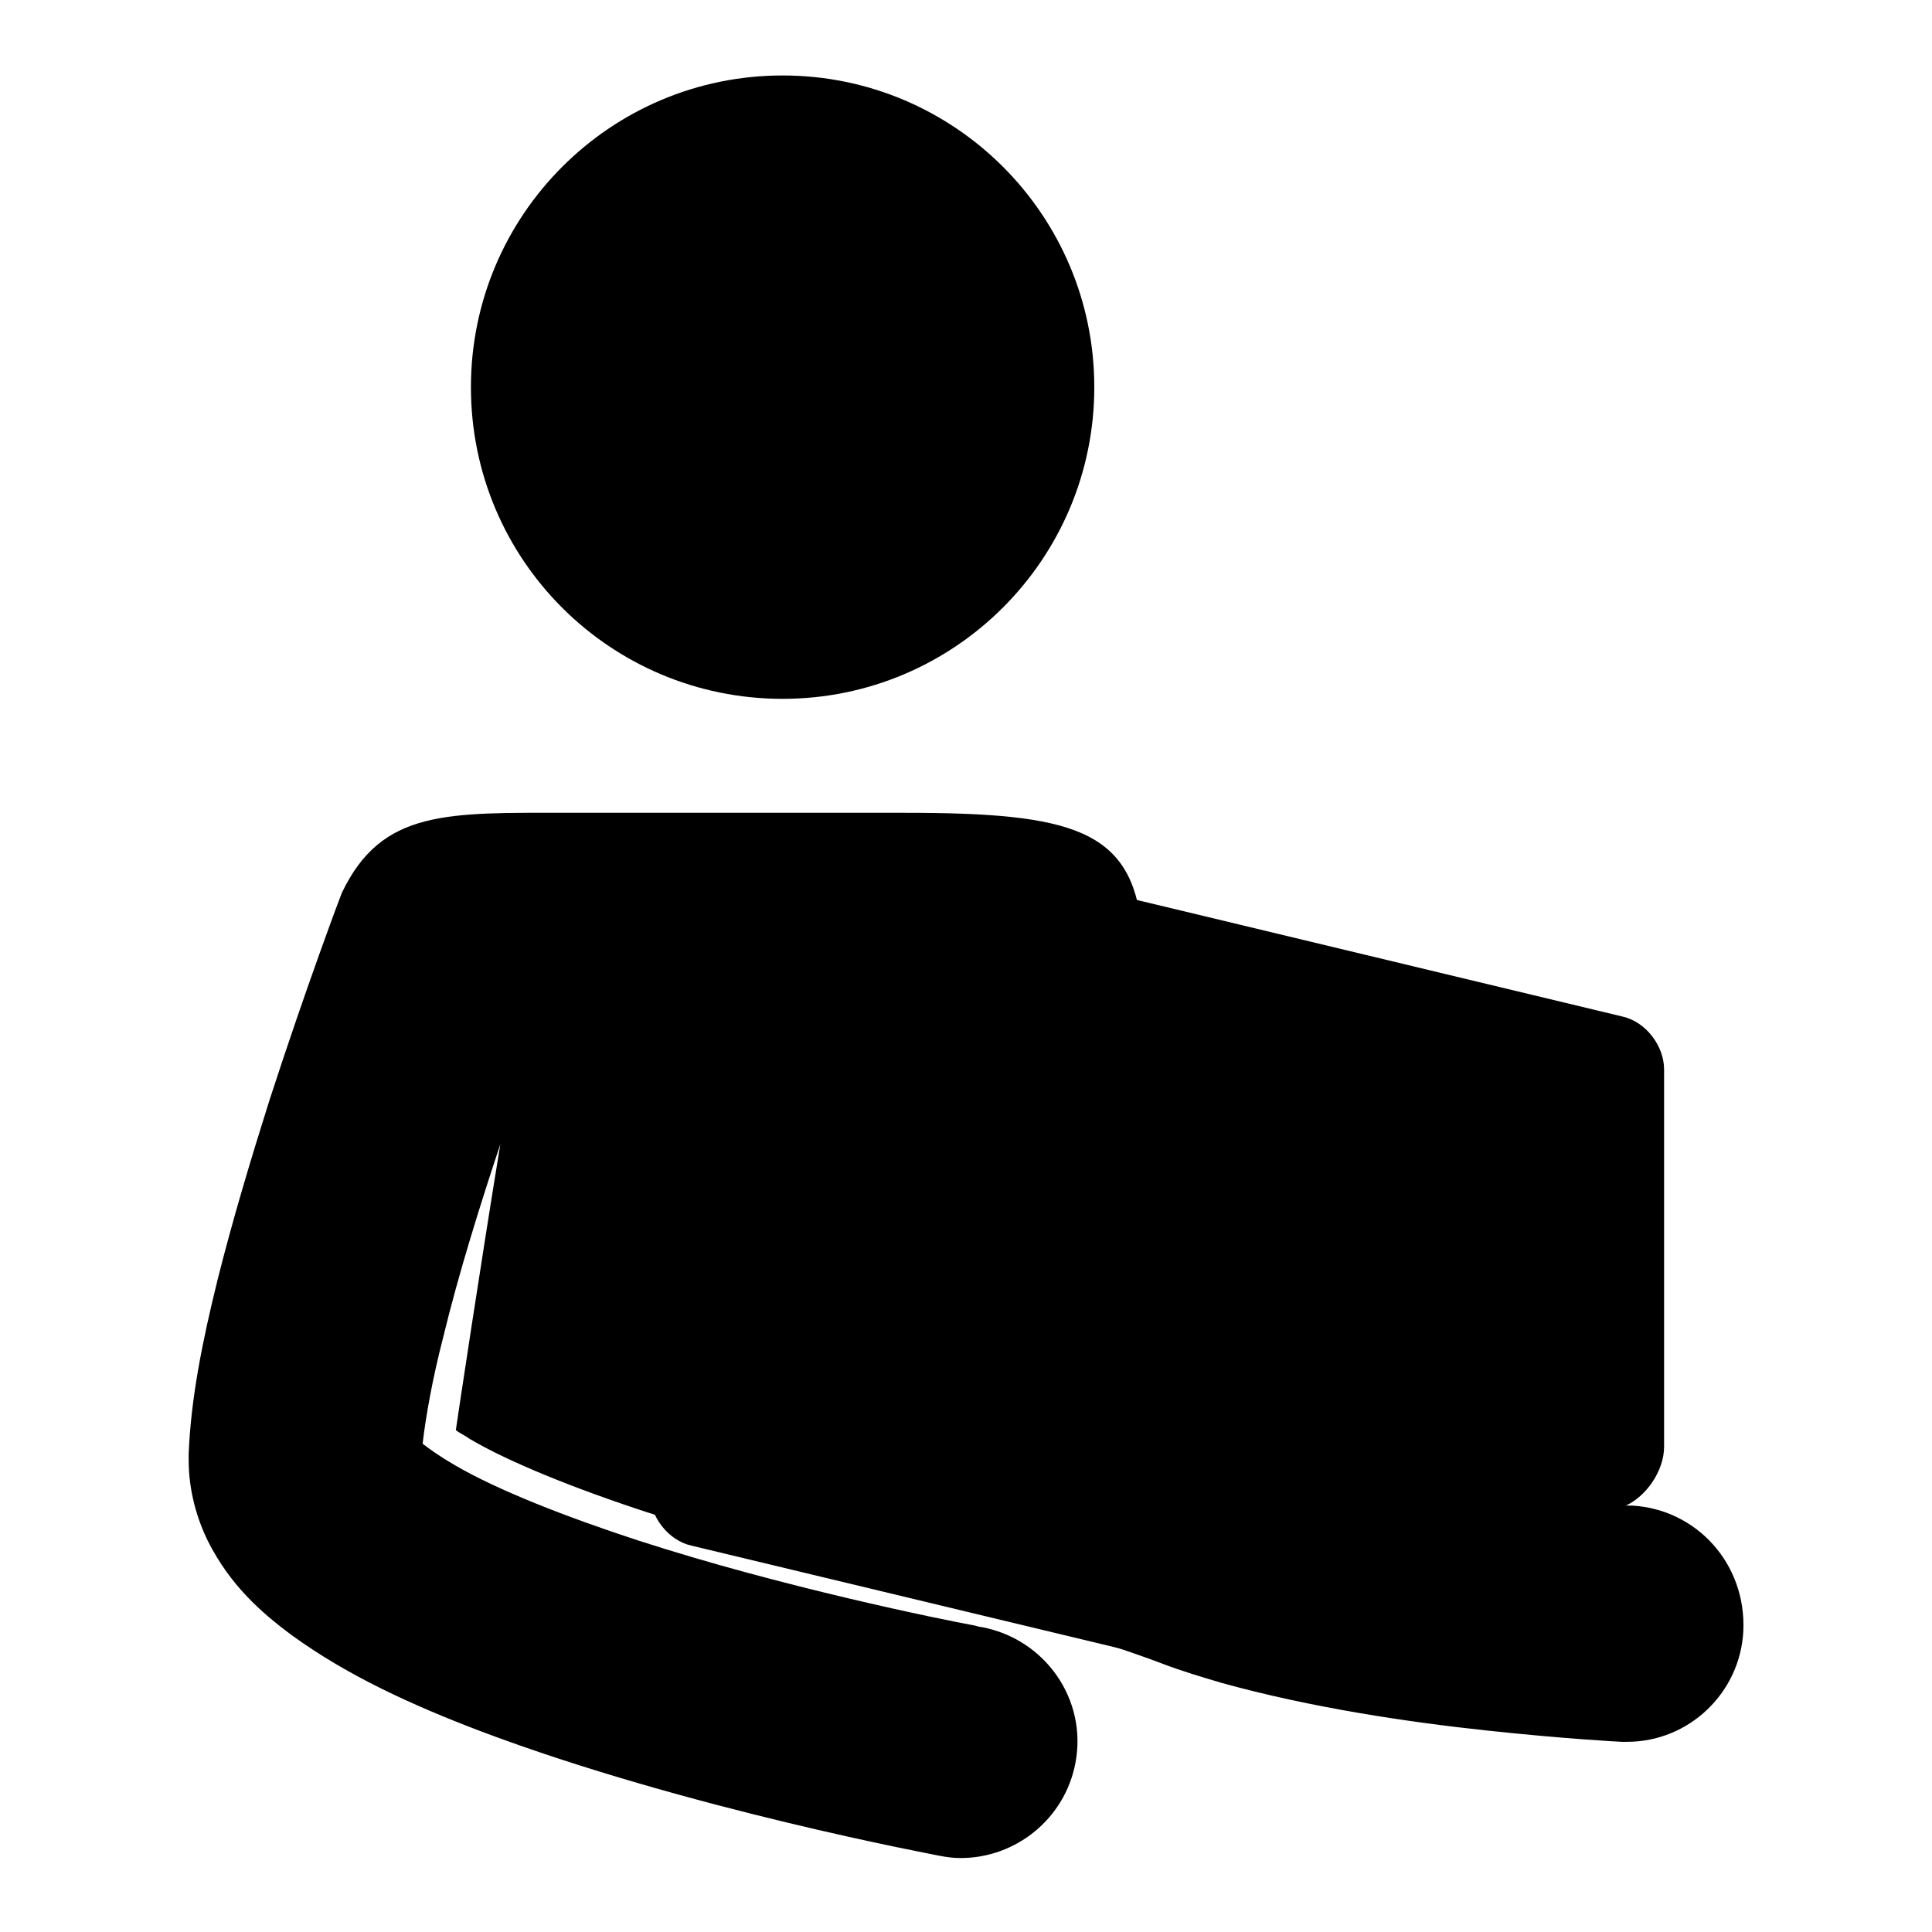
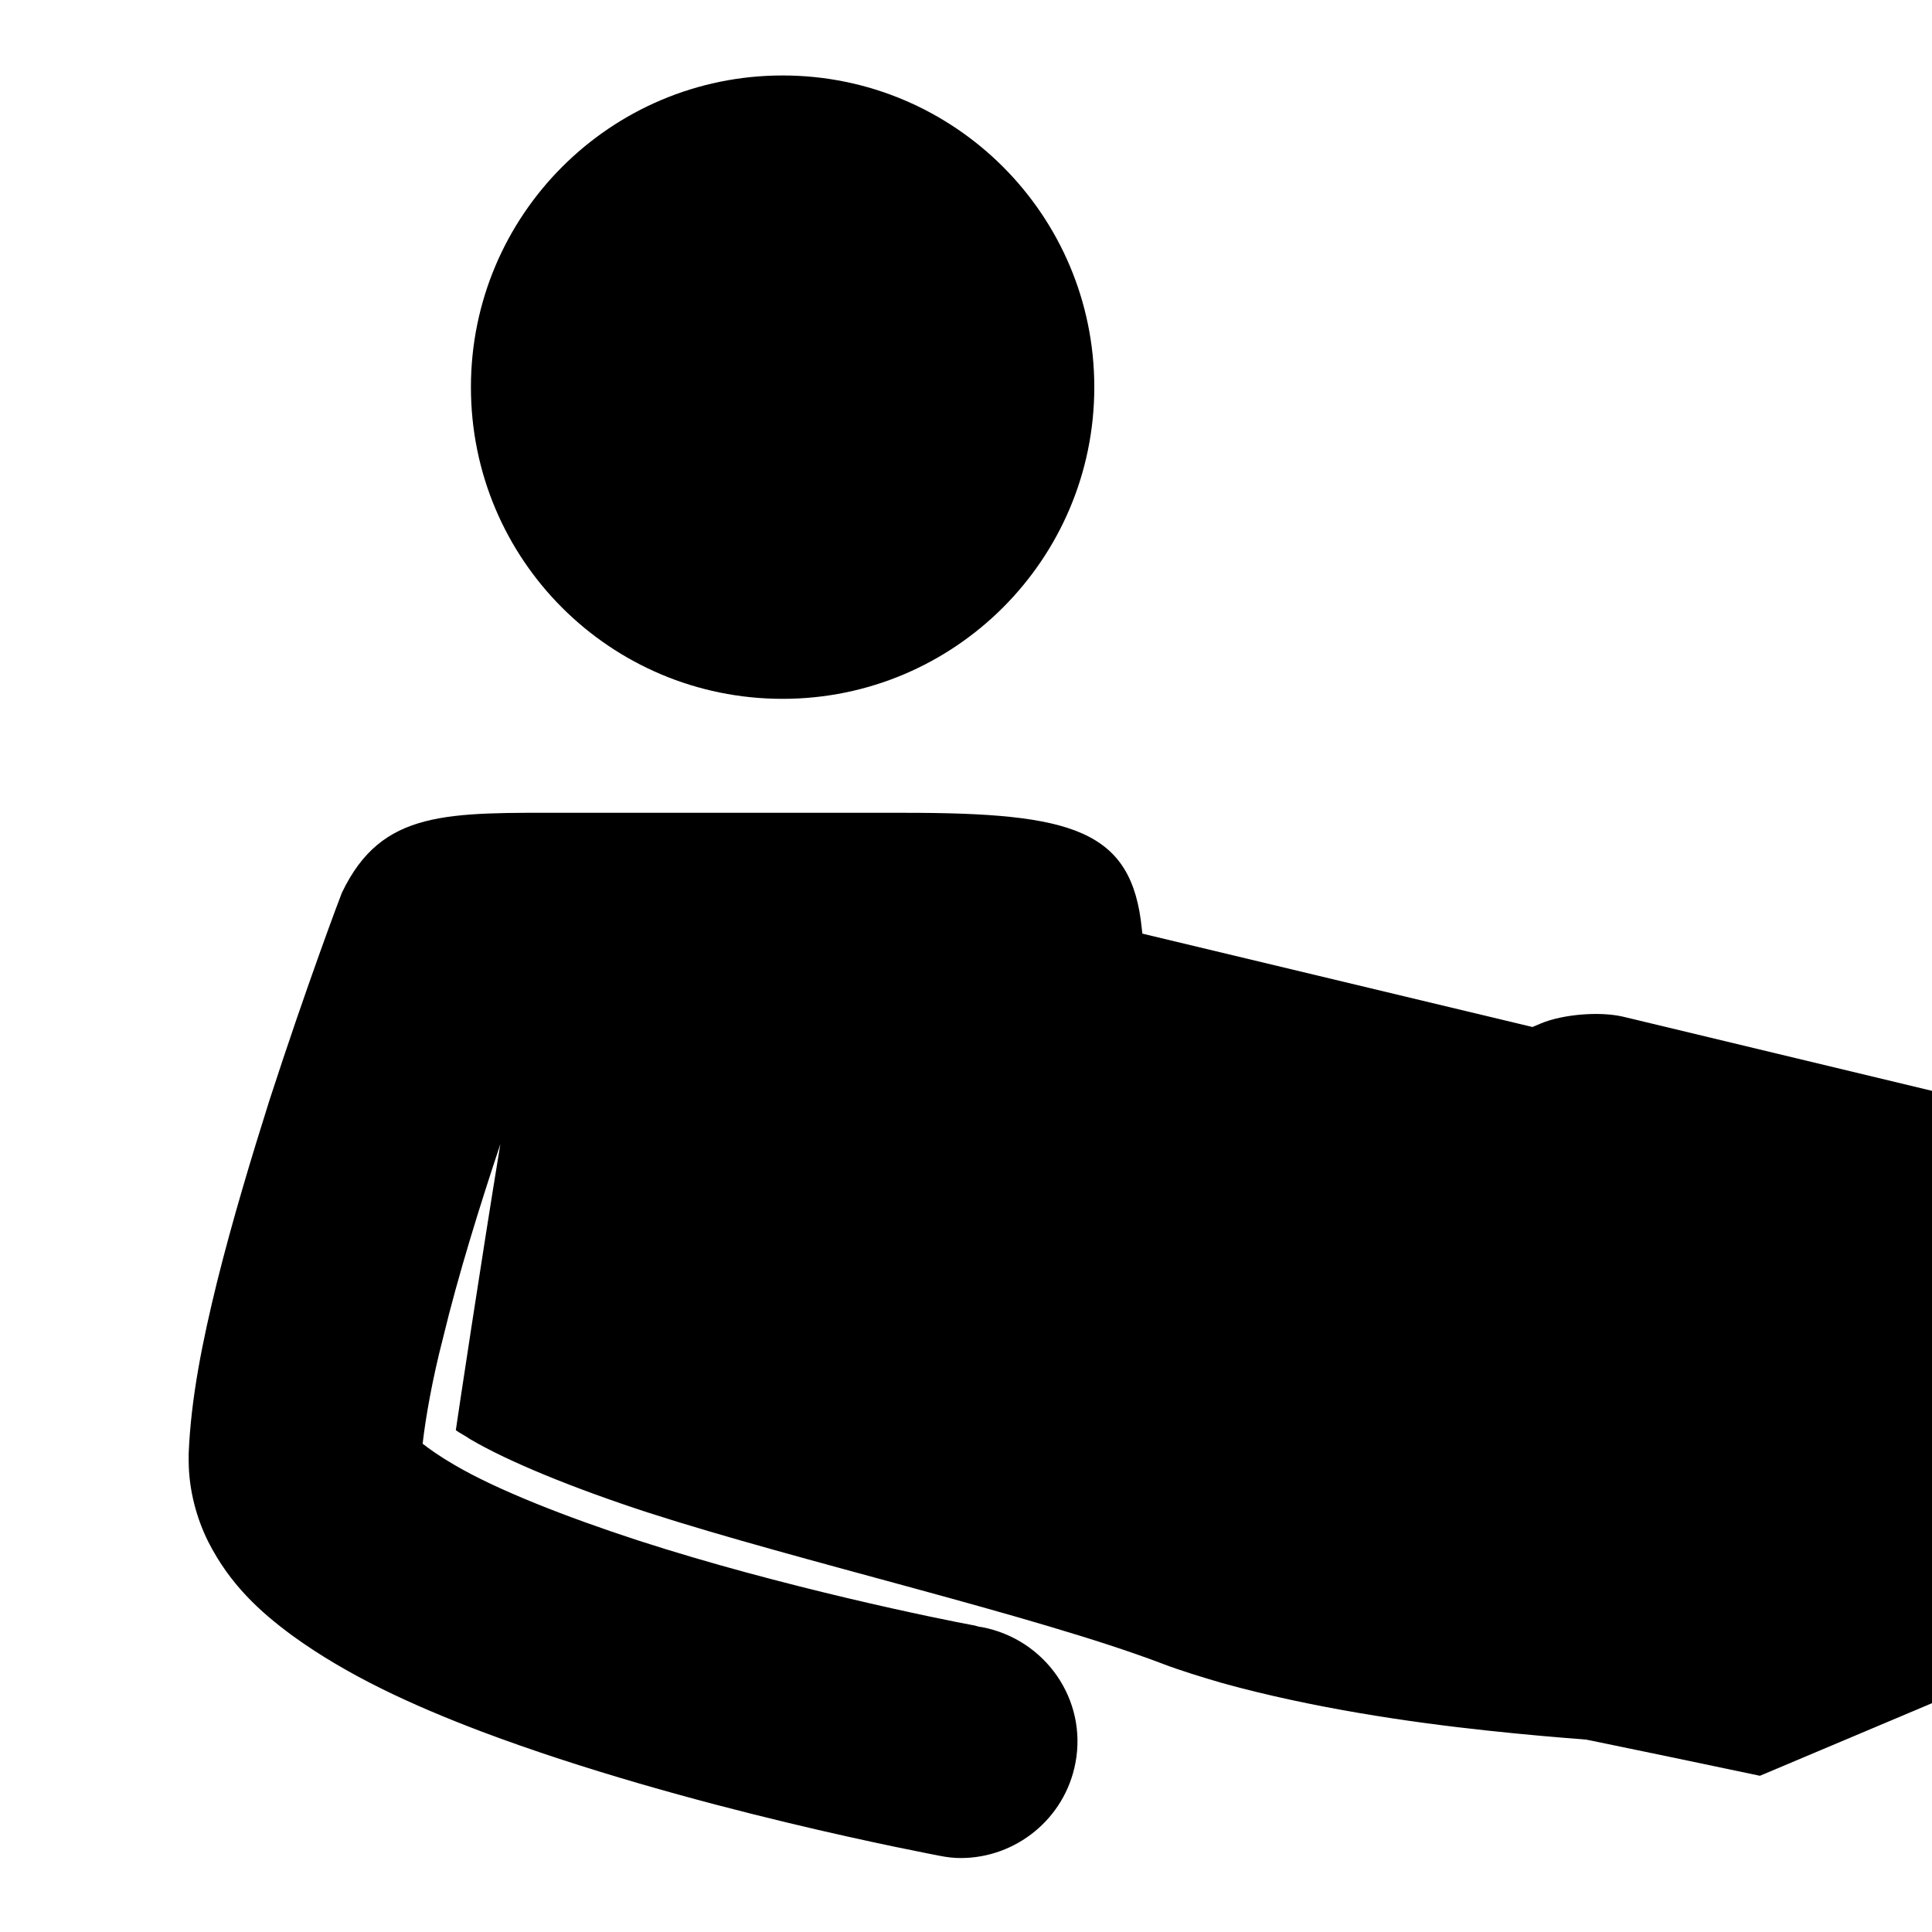
<svg xmlns="http://www.w3.org/2000/svg" version="1.1" x="0px" y="0px" viewBox="0 0 256 256" enable-background="new 0 0 256 256" xml:space="preserve">
  <g>
    <g>
      <path fill="#000000" d="M145,51.3c0,22.8-18.5,41.3-41.3,41.3S62.4,74.2,62.4,51.3c0-22.8,18.5-41.3,41.3-41.3S145,28.5,145,51.3z" />
      <path fill="#000000" d="M216.3,199.5c0,0-0.2,0-0.6,0c-3.3-0.2-19.4-1.2-34.2-4c-7.4-1.4-14.5-3.3-18.8-5.2c-1.3-0.6-2.3-1.1-2.9-1.5c-0.7-3.7-1.6-9.1-2.4-15c-1.5-10.8-3-23.6-4.2-33.5c-1.1-10-1.9-17.2-1.9-17.2c-1.3-13.2-9.2-15.4-31.5-15.4H75.5c-16.2,0-24.9-0.5-30.2,10.6c-0.1,0.2-4.7,12.4-9.6,27.5c-2.4,7.6-4.9,15.9-6.9,23.9c-2,8.1-3.5,15.6-3.8,22.9v-0.2v0.1c0,0.2,0,0.6,0,1c0,4,1.1,7.8,2.6,10.8c2.9,5.7,6.9,9.3,11.1,12.4c7.3,5.3,15.8,9.2,25,12.7c27.3,10.3,60.4,16.4,60.8,16.5c1,0.2,1.9,0.3,2.8,0.3c7.3,0,13.8-5.2,15.2-12.6c1.6-8.4-4-16.4-12.4-18c0,0-0.3,0-0.9-0.2c-4.4-0.8-25.6-5.1-44.7-11.3c-9.5-3.1-18.7-6.7-24.3-10c-1.9-1.1-3.3-2.1-4.2-2.8c0.4-3.5,1.3-8.6,2.7-14c2-8.3,4.9-17.6,7.6-25.7c-2.5,15.2-5.6,35.8-5.9,37.9c0.5,0.4,1.2,0.7,1.9,1.2c5.1,3,13.7,6.5,23.5,9.7c20.1,6.5,51.2,13.6,68.1,20c2.6,1,5.3,1.8,8,2.6c11.9,3.3,24.8,5.2,35.1,6.3c10.2,1.1,17.7,1.5,17.9,1.5c0.2,0,0.5,0,0.7,0c8.2,0,15-6.5,15.4-14.7C231.4,207.2,224.8,200,216.3,199.5z" />
-       <path fill="#000000" d="M157,220.5l-65.4-15.7c-3.1-0.7-5.5-3.9-5.5-7v-50c0-3.2,2.4-6.7,5.3-7.9l47.4-20c2.9-1.2,7.7-1.6,10.8-0.9l65.4,15.7c3.1,0.7,5.5,3.9,5.5,7v50c0,3.2-2.4,6.7-5.3,7.9l-47.4,20C164.9,220.9,160.1,221.2,157,220.5z" />
+       <path fill="#000000" d="M157,220.5c-3.1-0.7-5.5-3.9-5.5-7v-50c0-3.2,2.4-6.7,5.3-7.9l47.4-20c2.9-1.2,7.7-1.6,10.8-0.9l65.4,15.7c3.1,0.7,5.5,3.9,5.5,7v50c0,3.2-2.4,6.7-5.3,7.9l-47.4,20C164.9,220.9,160.1,221.2,157,220.5z" />
      <path fill="#000000" d="M165.4,211v-44.5c0-2.2,1.6-4.7,3.7-5.5l42.8-18c2-0.8,3.7,0.2,3.7,2.4v44.4c0,2.2-1.6,4.7-3.7,5.5l-42.8,18C167.1,214.3,165.4,213.2,165.4,211z" />
-       <path fill="#000000" d="M153.9,214.9l-59.5-14.3c-2.1-0.5-3.9-2.7-3.9-4.9V151c0-2.2,1.7-3.6,3.9-3.1l59.5,14.3c2.1,0.5,3.9,2.7,3.9,4.9v44.7C157.8,214.1,156.1,215.4,153.9,214.9z" />
      <path fill="#000000" d="M157.6,158l-58.9-14.1c-2.2-0.5-2.3-1.7-0.2-2.5l42.2-17.8c2.1-0.9,5.5-1.2,7.7-0.6l58.9,14.1c2.2,0.5,2.3,1.7,0.2,2.5l-42.2,17.8C163.3,158.2,159.8,158.5,157.6,158z" />
      <path fill="#000000" d="M198.1,164.1l-11.4,4.8v-17.3l11.4-4.8V164.1z" />
-       <path fill="#000000" d="M142.7,180.6l3.3,1l-0.2,0.8l-2.2-0.7l-0.9,3c0,0,0.2,0.4,0.5,0.5c0.2,0.1,0.5,0,0.7-0.1l0.7-2.6l1.1,0.3l-0.8,2.6c-0.4,0.6-1.3,0.9-2,0.7c-0.7-0.2-1.3-0.9-1.3-1.6L142.7,180.6 M147.2,181.6l1.1,0.3l-0.5,1.8l-1.1-0.3L147.2,181.6z M152.1,189.8l-3.1-0.9l-0.2,0.8c1.4,0.4,2.5,0.7,3.9,1.1c0.4,0.1,0.7-0.2,0.8-0.5l0.8-2.6l0.5,0.2l0.2-0.8l-0.5-0.2l0.5-1.9c-1.9-0.6-3.7-1.1-5.6-1.6l-0.5,1.9l-0.5-0.2l-0.2,0.8l0.5,0.2l-0.5,1.9l4.2,1.2l0.2-0.8l-3.1-0.9l0.3-1l3.5,1l-0.6,2C152.6,189.7,152.3,189.9,152.1,189.8z M150.8,187l1.2,0.3l-0.2,0.6l-1.2-0.3L150.8,187z M151.4,185.2l1.2,0.3l-0.2,0.6l-1.2-0.3L151.4,185.2z M153.5,186.7l0.3-1l-3.5-1l-0.3,1L153.5,186.7z M155.9,184.1l-5.6-1.6l0.1-0.3l-1-0.3L149,183l6.7,1.9L155.9,184.1z M146.5,184.1l1.1,0.3l-0.5,1.8l-1.1-0.3L146.5,184.1z M145.8,186.6l1.1,0.3l-0.6,2.1l-1.1-0.3L145.8,186.6z" />
-       <path fill="#000000" d="M132.8,177c1.2,0.3,2.3,0.7,3.5,1l-0.2,0.8l-0.6-0.2l-0.2,0.7l2.8,0.8l0.5-1.6l1.1,0.3l-0.5,1.6l0.9,0.3l0.3-1.2c0-0.1,0-0.3-0.1-0.4l0.9,0.3c0.1,0.2,0.2,0.5,0.1,0.8l-0.2,0.8l-0.2,0.8l-1.1-0.3l-0.9-0.3l-0.7,2.2c0.5,0,1-0.1,1.5-0.3l0.2,0.9c-0.6,0.2-1.3,0.3-2,0.3l-1.2,4.2l1.4,0.4l-0.2,0.8l-2.5-0.7l1.4-4.8c-0.2,0-0.5-0.1-0.7-0.1l0-0.9c0.3,0.1,0.6,0.1,0.9,0.2l0.7-2.6l-2.8-0.8l-0.6,2l1.5,0.4l-0.2,0.8l-1.5-0.4l-0.2,0.8c-0.2,0.8-1.1,1.3-2,1.1c-0.8-0.2-1.3-1.1-1.1-2c0.2-0.8,1-1.3,1.8-1.1l0.2,0l0.6,0.2l0.6-2l-2.1-0.6l0.2-0.8l2.1,0.6l0.2-0.7l-1.9-0.6L132.8,177 M132.6,182.5l0.6,0.2l-0.2,0.9c-0.1,0.4-0.4,0.6-0.8,0.5c-0.4-0.1-0.6-0.6-0.5-1C131.7,182.6,132.1,182.4,132.6,182.5z M128.5,176.4l3.3,1l-0.2,0.8l-2.2-0.7l-0.9,3c0,0,0.2,0.4,0.5,0.5c0.2,0.1,0.5,0,0.7-0.1l0.7-2.6l1.1,0.3l-0.8,2.7c-0.4,0.6-1.3,0.9-2,0.7c-0.7-0.2-1.3-0.9-1.3-1.6L128.5,176.4z" />
      <path fill="#000000" d="M94.7,169.5l0.7-1.2c0.1-0.1,0.1-0.2,0.2-0.3c0.1-0.1,0.1-0.3,0.2-0.4c0.1-0.1,0.1-0.2,0.2-0.4h0c0,0.1,0,0.3,0,0.4s0,0.3,0,0.4c0,0.1,0,0.3,0,0.4l0,1.4L94.7,169.5 M97,166.5l-1.4-0.4l-3.3,5.3l1.1,0.3l0.8-1.4l1.5,0.5l0,1.6l1.2,0.3L97,166.5z" />
      <path fill="#000000" d="M101,172.9l-2.1-0.6l1.4-4.8l-1.1-0.3l-1.7,5.8l3.2,0.9L101,172.9z" />
      <path fill="#000000" d="M104.7,174l-2-0.6l1.4-4.8l-1.1-0.3l-1.7,5.8l3.2,0.9L104.7,174z" />
      <path fill="#000000" d="M105.2,173.1l2,0.6l0.2-0.8l-2-0.6L105.2,173.1z" />
-       <path fill="#000000" d="M113.2,171.3l-1.1-0.3l-0.7,2.3l-2-0.6l0.7-2.3l-1.1-0.3l-1.7,5.8l1.1,0.3l0.7-2.5l2,0.6l-0.7,2.5l1.1,0.3L113.2,171.3z" />
      <path fill="#000000" d="M114.4,175.3l0.7-1.2c0.1-0.1,0.1-0.2,0.2-0.3c0.1-0.1,0.1-0.3,0.2-0.4c0.1-0.1,0.1-0.2,0.2-0.4h0c0,0.1,0,0.3,0,0.4s0,0.3,0,0.4s0,0.3,0,0.4l0,1.4L114.4,175.3 M116.8,172.3l-1.4-0.4l-3.3,5.3l1.1,0.3l0.8-1.4l1.5,0.5l0,1.6l1.2,0.3L116.8,172.3z" />
-       <path fill="#000000" d="M121.7,173.8l-1.4,2.4c-0.2,0.3-0.4,0.6-0.6,1c-0.2,0.3-0.4,0.7-0.5,1h0c0-0.4,0.1-0.7,0.1-1.1c0-0.4,0-0.7,0-1.1l0.1-2.7l-1.2-0.4l0,6.2l1.3,0.4l3.4-5.3L121.7,173.8" />
      <path fill="#000000" d="M125.2,180l-2.1-0.6l0.5-1.6l1.9,0.6l0.3-0.9l-1.9-0.6l0.4-1.4l2,0.6l0.3-0.9l-3.1-0.9l-1.7,5.8l3.2,0.9L125.2,180z" />
    </g>
  </g>
</svg>